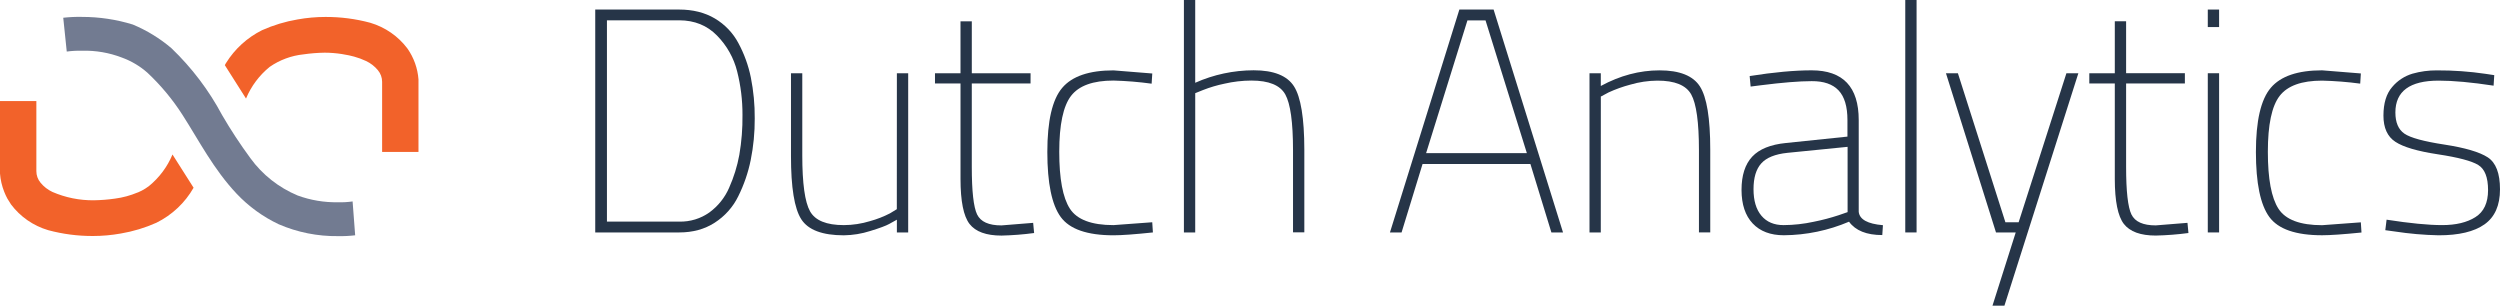
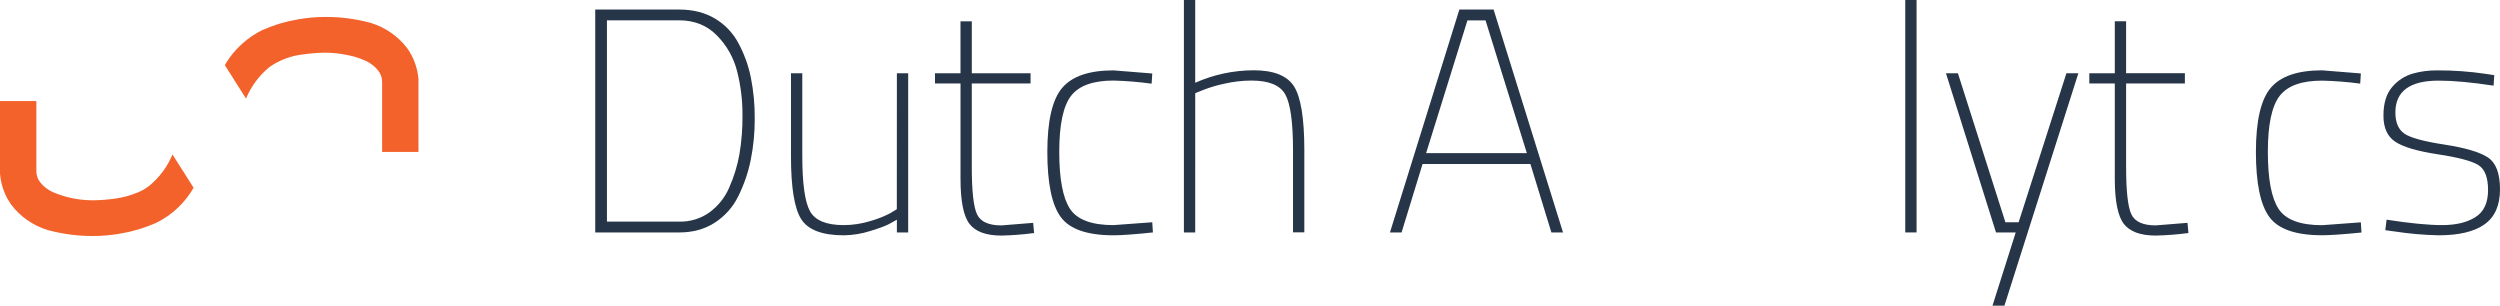
<svg xmlns="http://www.w3.org/2000/svg" width="327" height="40" viewBox="0 0 327 40" fill="none">
-   <path d="M8.731 6.744C9.401 6.655 10.077 6.619 10.753 6.634C12.517 6.59 14.272 6.891 15.917 7.52C17.157 7.967 18.299 8.642 19.282 9.511C21.043 11.162 22.588 13.021 23.884 15.048C26.017 18.369 27.927 22.134 30.959 25.346C32.524 27.003 34.391 28.356 36.462 29.336C38.903 30.391 41.544 30.919 44.209 30.885C44.96 30.901 45.711 30.865 46.456 30.776L46.12 26.347C45.489 26.438 44.85 26.475 44.212 26.456C42.412 26.49 40.622 26.189 38.934 25.571C36.46 24.538 34.322 22.852 32.758 20.697C31.421 18.882 30.183 16.997 29.051 15.051C27.323 11.807 25.084 8.853 22.418 6.3C20.907 5.016 19.203 3.972 17.366 3.207C15.221 2.546 12.988 2.211 10.742 2.211C9.917 2.192 9.092 2.229 8.272 2.321L8.731 6.744Z" fill="url(#paint0_linear)" />
  <path d="M54.737 10.383V19.871H49.981V10.709C49.984 10.152 49.788 9.611 49.427 9.182C49.008 8.673 48.48 8.263 47.879 7.981C47.375 7.742 46.85 7.548 46.311 7.402L46.045 7.337C45.777 7.263 45.503 7.204 45.227 7.163C45.053 7.119 44.876 7.086 44.697 7.065C43.958 6.952 43.212 6.893 42.464 6.89C41.538 6.905 40.614 6.978 39.698 7.11C38.107 7.276 36.585 7.839 35.276 8.746C33.912 9.854 32.848 11.278 32.179 12.891C31.848 12.346 29.966 9.401 29.413 8.53C29.455 8.421 29.511 8.318 29.578 8.223C30.713 6.397 32.34 4.917 34.278 3.949C35.759 3.287 37.32 2.815 38.922 2.543C40.127 2.326 41.348 2.217 42.572 2.217C44.552 2.209 46.523 2.465 48.432 2.979C50.381 3.555 52.088 4.739 53.297 6.353C54.132 7.546 54.63 8.937 54.737 10.383V10.383Z" fill="#F2622A" />
  <path d="M25.321 24.555C24.199 26.526 22.505 28.121 20.456 29.136C18.975 29.798 17.414 30.27 15.811 30.542C14.607 30.759 13.386 30.868 12.162 30.869C10.182 30.877 8.211 30.62 6.302 30.106C4.353 29.53 2.646 28.346 1.437 26.732C1.272 26.493 1.118 26.24 0.961 25.97C0.807 25.684 0.671 25.389 0.553 25.087C0.249 24.323 0.062 23.518 -3.05176e-05 22.7V13.217H4.756V22.379C4.752 22.936 4.948 23.477 5.309 23.906C5.728 24.415 6.257 24.825 6.858 25.107C8.565 25.846 10.412 26.218 12.276 26.198C13.201 26.183 14.125 26.11 15.041 25.978C16.066 25.844 17.066 25.573 18.016 25.171C18.016 25.171 18.016 25.171 18.038 25.171C18.212 25.1 18.381 25.02 18.546 24.932C18.867 24.763 19.174 24.57 19.464 24.353C20.828 23.245 21.892 21.821 22.561 20.208C22.889 20.742 24.768 23.686 25.321 24.555Z" fill="#F2622A" />
  <path d="M88.848 30.403H77.857V1.25H88.836C90.631 1.25 92.187 1.639 93.503 2.417C94.811 3.193 95.877 4.31 96.585 5.644C97.345 7.057 97.893 8.571 98.211 10.138C98.563 11.901 98.733 13.694 98.719 15.491C98.73 17.322 98.553 19.15 98.191 20.947C97.857 22.585 97.311 24.174 96.564 25.674C95.876 27.082 94.81 28.277 93.482 29.13C92.166 29.98 90.621 30.404 88.848 30.403ZM95.373 24.55C95.987 23.177 96.433 21.737 96.703 20.26C97 18.534 97.138 16.784 97.117 15.033C97.124 13.117 96.891 11.207 96.421 9.348C95.981 7.578 95.07 5.956 93.782 4.649C92.491 3.327 90.847 2.662 88.848 2.656H79.388V28.987H88.848C90.262 29.021 91.649 28.598 92.796 27.782C93.93 26.95 94.82 25.835 95.373 24.552V24.55Z" fill="#263548" />
  <path d="M117.312 9.579H118.791V30.403H117.312V28.736L116.299 29.298C115.876 29.533 115.053 29.839 113.828 30.215C112.713 30.573 111.551 30.763 110.379 30.779C107.563 30.779 105.705 30.077 104.805 28.675C103.904 27.272 103.456 24.516 103.46 20.407V9.581H104.939V20.326C104.939 23.991 105.277 26.427 105.952 27.635C106.627 28.843 108.103 29.446 110.379 29.445C111.539 29.44 112.691 29.264 113.799 28.924C114.706 28.675 115.583 28.333 116.417 27.902L117.304 27.361L117.312 9.579Z" fill="#263548" />
  <path d="M134.795 10.913H127.11V21.825C127.11 25.019 127.342 27.094 127.806 28.052C128.27 29.009 129.333 29.486 130.994 29.482L135.137 29.149L135.263 30.48C133.849 30.67 132.425 30.781 130.998 30.814C128.998 30.814 127.605 30.307 126.818 29.294C126.031 28.28 125.636 26.316 125.635 23.4V10.913H122.296V9.579H125.633V2.79H127.112V9.579H134.799L134.795 10.913Z" fill="#263548" />
  <path d="M145.649 10.537C142.974 10.537 141.123 11.203 140.096 12.537C139.068 13.87 138.553 16.306 138.55 19.846C138.55 23.387 139.015 25.871 139.945 27.3C140.874 28.729 142.774 29.444 145.645 29.445L150.714 29.071L150.799 30.403C148.433 30.652 146.716 30.777 145.647 30.777C142.211 30.777 139.91 29.979 138.743 28.383C137.576 26.787 136.992 23.954 136.991 19.887C136.991 15.819 137.638 13.021 138.934 11.495C140.229 9.968 142.468 9.205 145.649 9.205L150.718 9.613L150.633 10.945C148.981 10.718 147.317 10.581 145.649 10.537V10.537Z" fill="#263548" />
  <path d="M156.334 30.403H154.855V0H156.334V10.827C158.736 9.756 161.341 9.199 163.977 9.193C166.601 9.193 168.361 9.894 169.256 11.297C170.15 12.699 170.601 15.455 170.606 19.564V30.391H169.127V19.658C169.127 15.993 168.789 13.557 168.114 12.349C167.439 11.141 165.961 10.537 163.679 10.537C162.494 10.542 161.312 10.679 160.158 10.945C159.199 11.143 158.259 11.422 157.349 11.779L156.336 12.187L156.334 30.403Z" fill="#263548" />
  <path d="M181.806 30.403L190.885 1.25H195.363L204.443 30.403H202.922L200.177 21.449H186.071L183.326 30.403H181.806ZM191.941 2.666L186.535 20.03H199.713L194.307 2.666H191.941Z" fill="#263548" />
-   <path d="M209.383 30.403H207.906V9.579H209.385V11.246C211.89 9.884 214.453 9.203 217.072 9.203C219.692 9.203 221.451 9.904 222.35 11.307C223.251 12.71 223.701 15.465 223.701 19.574V30.401H222.222V19.658C222.222 15.993 221.884 13.557 221.209 12.349C220.534 11.141 219.055 10.54 216.774 10.547C215.581 10.557 214.396 10.733 213.253 11.068C212.274 11.326 211.32 11.668 210.402 12.089L209.389 12.631L209.383 30.403Z" fill="#263548" />
-   <path d="M243.121 15.701V27.706C243.232 28.706 244.288 29.289 246.288 29.455L246.203 30.746C244.148 30.746 242.698 30.163 241.853 28.997C239.161 30.147 236.262 30.75 233.329 30.771C231.583 30.771 230.225 30.257 229.254 29.23C228.284 28.203 227.796 26.742 227.792 24.846C227.792 22.94 228.257 21.489 229.186 20.493C230.115 19.498 231.594 18.901 233.621 18.702L241.646 17.868V15.703C241.646 13.933 241.258 12.639 240.484 11.822C239.709 11.005 238.535 10.602 236.962 10.614C235.358 10.614 233.133 10.795 230.29 11.156L228.981 11.323L228.855 9.948C232.007 9.449 234.711 9.199 236.964 9.199C241.069 9.203 243.121 11.37 243.121 15.701ZM230.373 21.374C229.698 22.123 229.36 23.247 229.36 24.746C229.36 26.246 229.705 27.403 230.396 28.219C231.086 29.036 232.053 29.445 233.296 29.445C234.62 29.436 235.939 29.29 237.232 29.008C238.333 28.79 239.419 28.505 240.484 28.154L241.666 27.745V19.206L233.799 19.991C232.19 20.158 231.048 20.619 230.373 21.374Z" fill="#263548" />
  <path d="M249.209 30.403V0H250.688V30.403H249.209Z" fill="#263548" />
  <path d="M254.53 9.579H256.092L262.306 29.071H264.038L270.288 9.579H271.85L262.178 39.984H260.616L263.657 30.405H261.076L254.53 9.579Z" fill="#263548" />
  <path d="M285.782 10.913H278.095V21.823C278.095 25.017 278.327 27.092 278.791 28.05C279.255 29.007 280.318 29.484 281.979 29.48L286.122 29.147L286.248 30.479C284.834 30.668 283.41 30.779 281.983 30.811C279.983 30.811 278.59 30.305 277.803 29.292C277.016 28.278 276.62 26.32 276.616 23.417V10.913H273.281V9.581H276.616V2.784H278.095V9.573H285.782V10.913Z" fill="#263548" />
-   <path d="M288.779 3.54V1.25H290.258V3.54H288.779ZM288.779 30.403V9.579H290.258V30.403H288.779Z" fill="#263548" />
  <path d="M303.729 10.547C301.054 10.547 299.203 11.214 298.176 12.547C297.148 13.88 296.635 16.317 296.635 19.856C296.635 23.397 297.099 25.882 298.029 27.31C298.958 28.739 300.858 29.454 303.729 29.455L308.798 29.081L308.883 30.413C306.517 30.651 304.799 30.771 303.729 30.771C300.293 30.771 297.992 29.973 296.825 28.377C295.658 26.78 295.074 23.948 295.073 19.881C295.073 15.813 295.72 13.015 297.016 11.489C298.311 9.962 300.55 9.199 303.731 9.199L308.8 9.607L308.715 10.939C307.062 10.717 305.397 10.586 303.729 10.547V10.547Z" fill="#263548" />
  <path d="M318.975 10.547C315.202 10.547 313.316 11.935 313.316 14.712C313.316 16.018 313.71 16.942 314.499 17.482C315.287 18.023 317.033 18.5 319.735 18.912C322.438 19.329 324.324 19.885 325.395 20.579C326.465 21.274 327 22.669 327 24.765C327 26.862 326.324 28.39 324.972 29.347C323.62 30.304 321.618 30.781 318.965 30.777C317.041 30.736 315.122 30.569 313.221 30.276L311.997 30.109L312.166 28.734C315.205 29.207 317.626 29.443 319.431 29.443C321.236 29.443 322.686 29.096 323.781 28.401C324.886 27.708 325.438 26.528 325.438 24.861C325.438 23.194 325.009 22.1 324.15 21.578C323.291 21.051 321.531 20.586 318.87 20.183C316.208 19.78 314.357 19.235 313.316 18.549C312.273 17.868 311.753 16.722 311.754 15.113C311.756 13.503 312.135 12.26 312.893 11.385C313.585 10.555 314.511 9.947 315.553 9.636C316.585 9.344 317.655 9.198 318.729 9.205C320.878 9.195 323.025 9.348 325.15 9.663L326.248 9.83L326.163 11.205C323.285 10.766 320.889 10.547 318.975 10.547Z" fill="#263548" />
  <defs>
    <linearGradient id="paint0_linear" x1="8.281" y1="16.541" x2="46.456" y2="16.541" gradientUnits="userSpaceOnUse">
      <stop stop-color="#727B91" />
      <stop offset="1" stop-color="#727B91" />
    </linearGradient>
  </defs>
</svg>